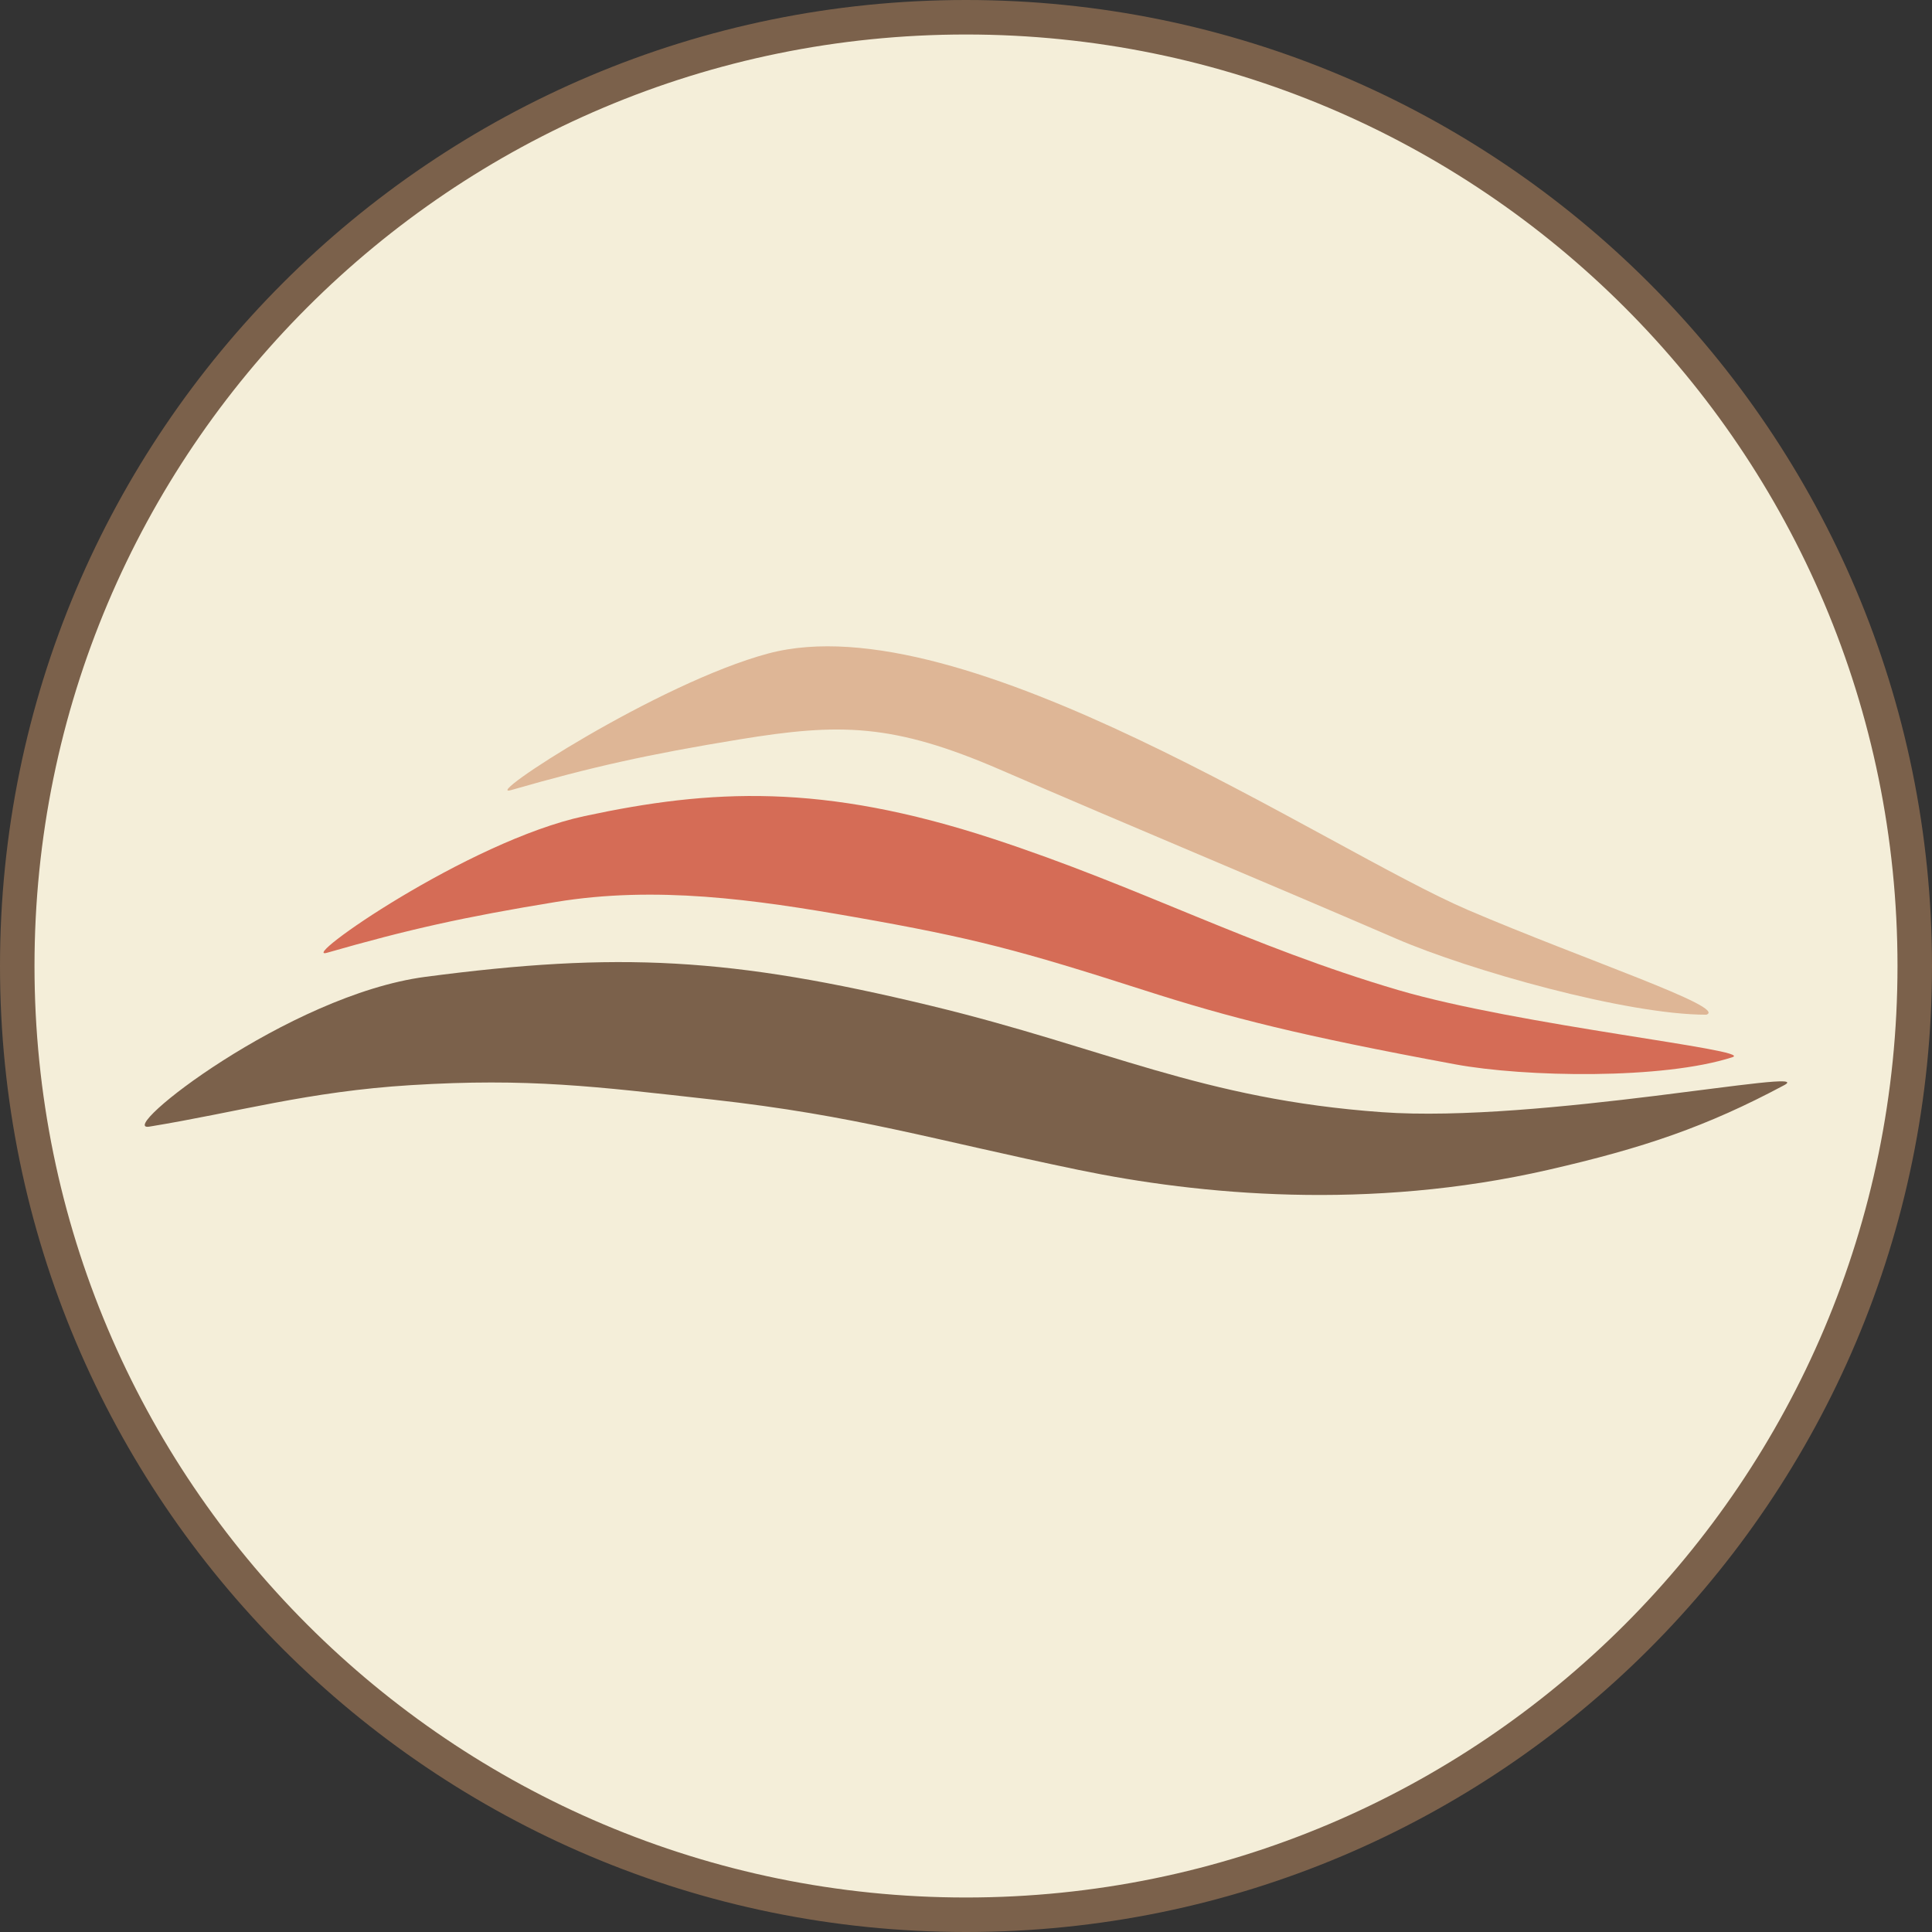
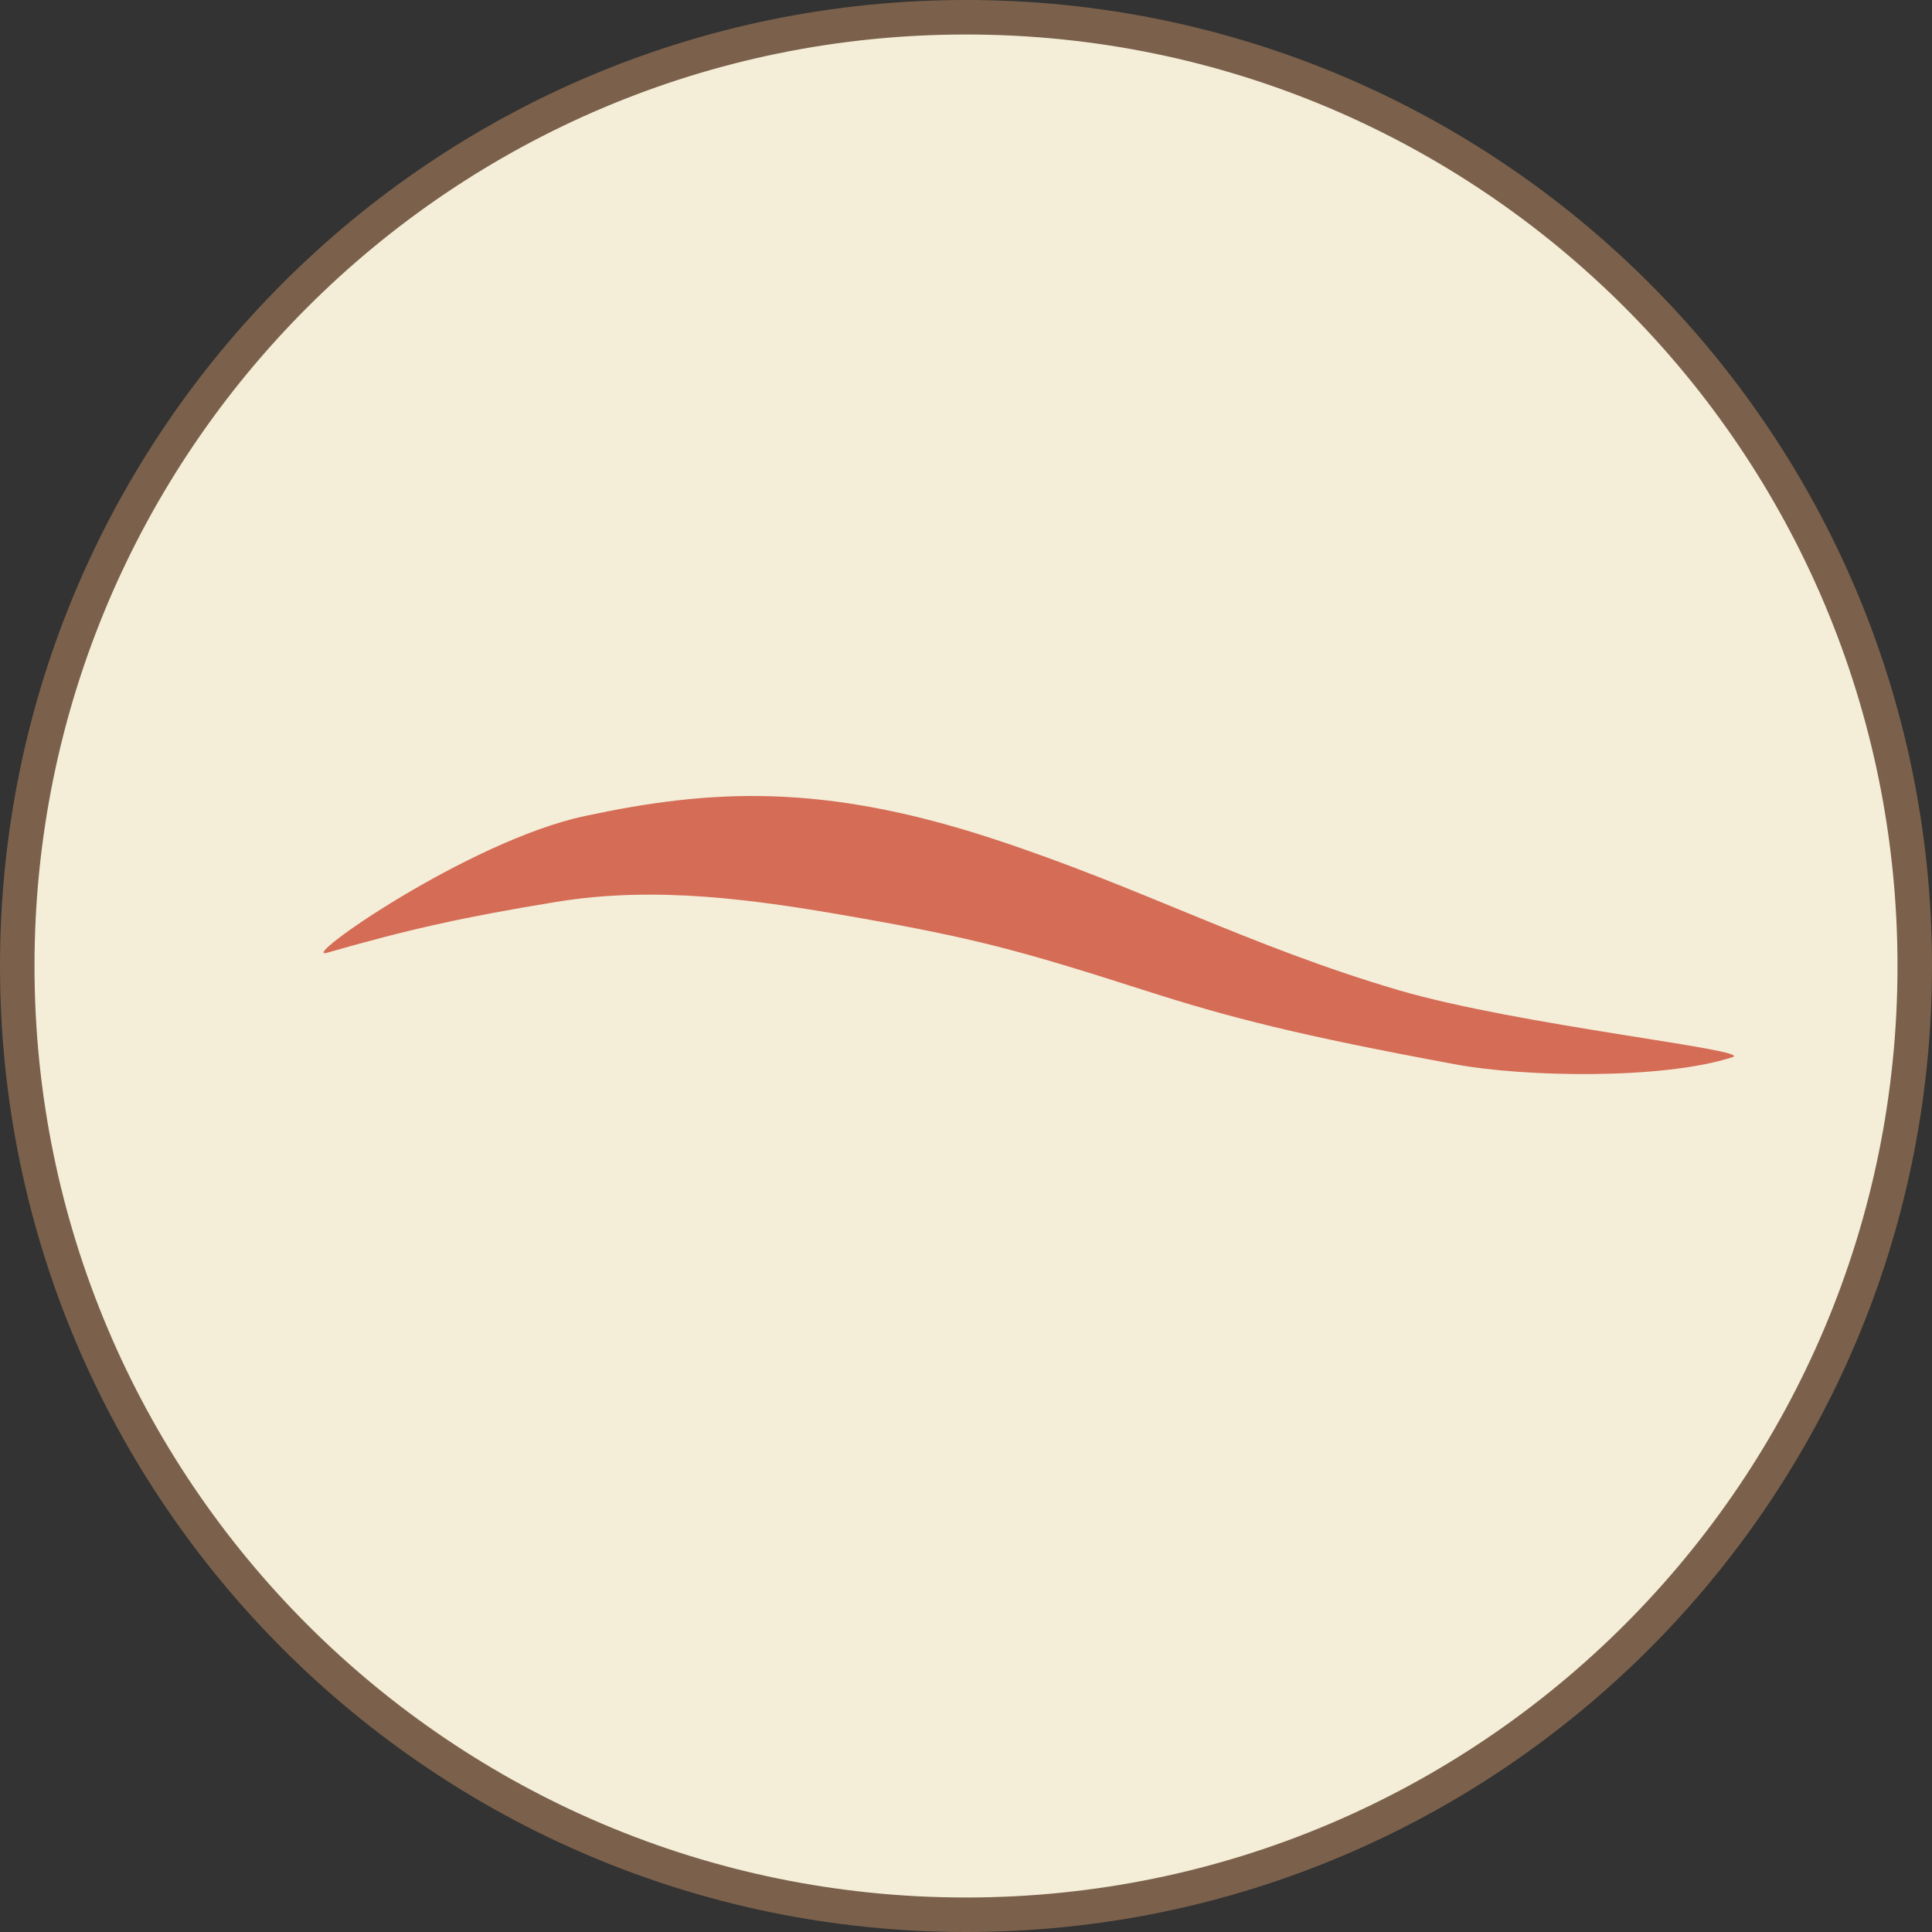
<svg xmlns="http://www.w3.org/2000/svg" width="56" height="56" viewBox="0 0 56 56" fill="none">
  <rect x="0" y="0" width="56" height="56" fill="#333333" stroke="none" />
  <g clip-path="url(#clip0_450_331)">
    <path d="M28 0.5C43.188 0.5 55.5 12.812 55.5 28C55.5 43.188 43.188 55.5 28 55.5C12.812 55.5 0.5 43.188 0.5 28C0.5 12.812 12.812 0.5 28 0.5Z" fill="#F4EED9" stroke="#7B614B" />
-     <path d="M12.331 28.314C8.356 28.838 3.31 32.822 4.328 32.656C6.891 32.237 8.919 31.637 11.913 31.453C15.321 31.243 17.254 31.492 20.648 31.871C24.833 32.339 26.977 33.022 31.266 33.911C34.772 34.637 39.689 35.095 44.866 33.911C47.638 33.277 49.469 32.656 51.718 31.453C52.73 30.911 44.608 32.565 40.054 32.237C34.82 31.861 32.078 30.382 26.977 29.151C21.176 27.751 17.917 27.579 12.331 28.314Z" fill="#7B614B" />
    <path d="M16.941 23.655C13.567 24.379 8.589 27.873 9.484 27.615C11.832 26.94 13.448 26.58 16.112 26.144C19.013 25.669 21.858 26.07 24.759 26.58C28.227 27.189 29.579 27.552 33.144 28.696C35.676 29.509 37.684 30.017 42.179 30.85C44.192 31.223 48.21 31.297 50.219 30.642C50.857 30.433 44.017 29.724 40.524 28.696C36.192 27.42 33.068 25.715 28.776 24.31C23.841 22.694 20.61 22.868 16.941 23.655Z" fill="#D56C56" />
-     <path d="M22.268 18.942C19.083 19.794 13.916 23.16 14.811 22.902C17.159 22.227 18.775 21.867 21.439 21.431C24.34 20.956 25.882 20.964 28.985 22.307C32.936 24.019 36.282 25.4 40.479 27.212C42.594 28.125 47.144 29.412 49.459 29.412C50.097 29.203 45.903 27.812 42.554 26.378C38.444 24.618 27.934 17.426 22.268 18.942Z" fill="#DEB696" />
  </g>
  <defs>
    <clipPath id="clip0_450_331">
      <rect width="56" height="56" fill="white" />
    </clipPath>
  </defs>
</svg>